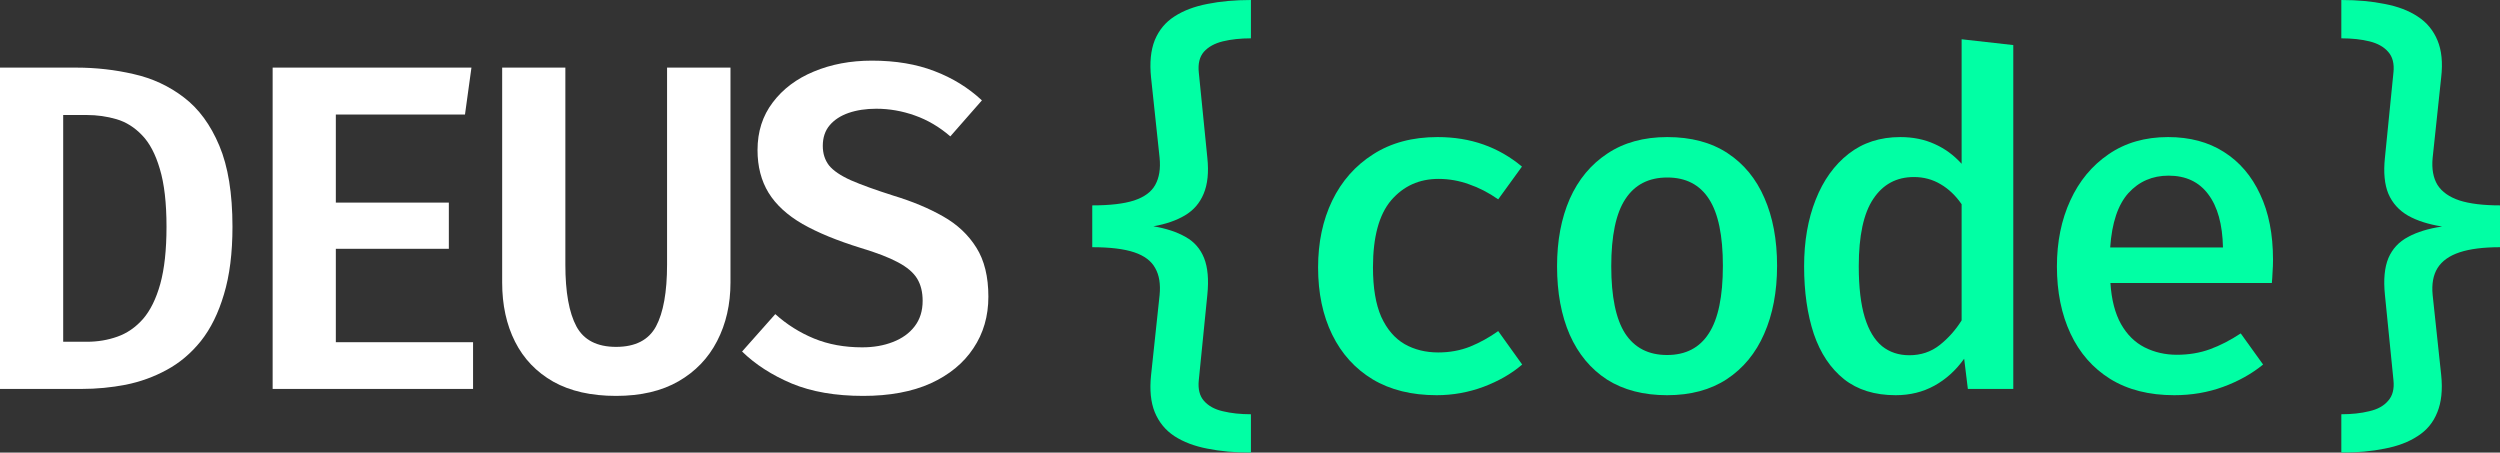
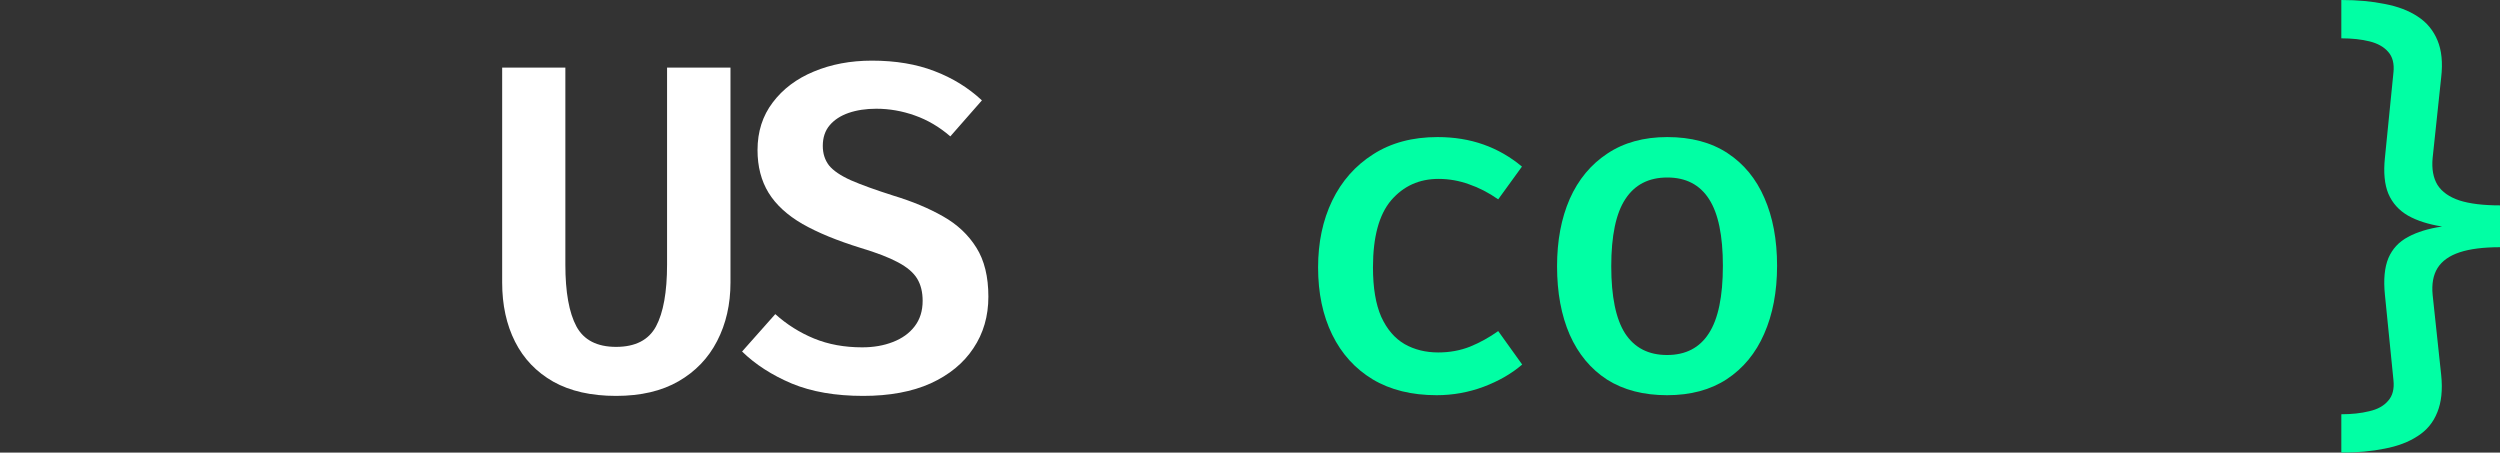
<svg xmlns="http://www.w3.org/2000/svg" width="348" height="63" viewBox="0 0 348 63" fill="none">
  <rect x="0" y="0" width="348" height="63" fill="#333333" stroke="none" />
  <path d="M325.913 0C328.139 0 330.151 0.183 331.948 0.55C333.768 0.895 335.298 1.477 336.539 2.296C337.802 3.115 338.722 4.226 339.3 5.627C339.878 7.007 340.049 8.721 339.814 10.77L338.626 21.959C338.476 23.49 338.701 24.752 339.3 25.743C339.921 26.714 340.948 27.436 342.382 27.91C343.816 28.363 345.688 28.589 348 28.589V34.411C345.688 34.411 343.816 34.648 342.382 35.122C340.948 35.596 339.921 36.33 339.3 37.321C338.701 38.292 338.476 39.542 338.626 41.073L339.814 52.198C340.028 54.268 339.846 56.004 339.268 57.405C338.711 58.806 337.802 59.906 336.539 60.704C335.298 61.523 333.768 62.105 331.948 62.45C330.151 62.817 328.139 63 325.913 63V57.664C327.368 57.664 328.663 57.524 329.797 57.243C330.953 56.985 331.831 56.499 332.43 55.788C333.051 55.098 333.297 54.139 333.168 52.91L331.981 41.041C331.766 38.928 331.927 37.224 332.462 35.931C333.018 34.637 333.928 33.656 335.191 32.988C336.453 32.298 338.037 31.813 339.942 31.532C338.037 31.23 336.453 30.724 335.191 30.012C333.928 29.279 333.018 28.266 332.462 26.972C331.927 25.679 331.766 24.008 331.981 21.959L333.168 10.09C333.297 8.861 333.051 7.902 332.43 7.212C331.831 6.522 330.964 6.037 329.83 5.757C328.695 5.476 327.39 5.336 325.913 5.336V0Z" fill="#01FFA4" />
-   <path d="M293.771 39.391C293.921 41.72 294.413 43.628 295.248 45.115C296.082 46.582 297.174 47.66 298.522 48.349C299.892 49.039 301.39 49.384 303.017 49.384C304.686 49.384 306.227 49.126 307.639 48.608C309.052 48.091 310.475 47.358 311.909 46.409L315.023 50.743C313.439 52.036 311.588 53.071 309.469 53.847C307.351 54.624 305.082 55.012 302.664 55.012C299.154 55.012 296.179 54.257 293.739 52.748C291.321 51.239 289.48 49.136 288.217 46.441C286.955 43.746 286.323 40.631 286.323 37.095C286.323 33.667 286.944 30.605 288.185 27.91C289.426 25.194 291.203 23.048 293.514 21.474C295.826 19.879 298.587 19.081 301.797 19.081C304.814 19.081 307.404 19.771 309.566 21.151C311.749 22.531 313.429 24.493 314.606 27.037C315.804 29.559 316.404 32.599 316.404 36.157C316.404 36.739 316.382 37.321 316.339 37.903C316.318 38.464 316.286 38.96 316.243 39.391H293.771ZM301.861 24.45C299.614 24.45 297.752 25.258 296.275 26.875C294.82 28.492 293.974 31.015 293.739 34.443H309.437C309.373 31.23 308.688 28.762 307.383 27.037C306.099 25.312 304.258 24.45 301.861 24.45Z" fill="#01FFA4" />
-   <path d="M273.058 5.466L280.249 6.274V54.139H273.925L273.411 49.934C272.255 51.551 270.875 52.802 269.27 53.686C267.665 54.57 265.867 55.012 263.877 55.012C260.966 55.012 258.569 54.268 256.686 52.78C254.802 51.271 253.4 49.169 252.48 46.474C251.581 43.757 251.132 40.62 251.132 37.063C251.132 33.591 251.667 30.508 252.737 27.813C253.807 25.096 255.337 22.962 257.328 21.41C259.318 19.857 261.715 19.081 264.519 19.081C266.295 19.081 267.889 19.404 269.302 20.051C270.715 20.677 271.967 21.593 273.058 22.8V5.466ZM266.413 24.644C263.994 24.644 262.111 25.657 260.763 27.684C259.414 29.689 258.74 32.815 258.74 37.063C258.74 39.973 259.018 42.345 259.575 44.178C260.131 45.989 260.934 47.325 261.983 48.188C263.031 49.029 264.294 49.449 265.771 49.449C267.397 49.449 268.81 48.975 270.008 48.026C271.207 47.078 272.223 45.935 273.058 44.598V28.428C272.223 27.22 271.25 26.293 270.137 25.646C269.024 24.978 267.782 24.644 266.413 24.644Z" fill="#01FFA4" />
  <path d="M232.088 19.081C235.406 19.081 238.199 19.825 240.467 21.313C242.736 22.8 244.448 24.881 245.604 27.554C246.781 30.228 247.369 33.376 247.369 36.998C247.369 40.599 246.77 43.757 245.571 46.474C244.394 49.169 242.661 51.271 240.371 52.78C238.102 54.268 235.331 55.012 232.056 55.012C228.782 55.012 225.999 54.289 223.709 52.845C221.441 51.379 219.707 49.298 218.509 46.603C217.332 43.908 216.743 40.728 216.743 37.063C216.743 33.505 217.332 30.379 218.509 27.684C219.707 24.989 221.452 22.887 223.742 21.377C226.032 19.846 228.814 19.081 232.088 19.081ZM232.088 24.708C229.499 24.708 227.551 25.711 226.246 27.716C224.94 29.7 224.287 32.815 224.287 37.063C224.287 41.288 224.929 44.404 226.213 46.409C227.519 48.414 229.467 49.417 232.056 49.417C234.646 49.417 236.583 48.414 237.867 46.409C239.172 44.404 239.825 41.267 239.825 36.998C239.825 32.794 239.183 29.7 237.899 27.716C236.615 25.711 234.678 24.708 232.088 24.708Z" fill="#01FFA4" />
  <path d="M200.203 49.061C201.787 49.061 203.264 48.791 204.633 48.252C206.003 47.692 207.308 46.97 208.55 46.086L211.888 50.743C210.412 52.015 208.614 53.05 206.495 53.847C204.398 54.624 202.226 55.012 199.978 55.012C196.511 55.012 193.547 54.279 191.086 52.813C188.625 51.325 186.741 49.244 185.436 46.571C184.13 43.897 183.478 40.782 183.478 37.224C183.478 33.753 184.13 30.659 185.436 27.942C186.763 25.204 188.667 23.048 191.15 21.474C193.633 19.879 196.618 19.081 200.107 19.081C202.418 19.081 204.548 19.426 206.495 20.116C208.443 20.806 210.23 21.83 211.856 23.188L208.55 27.748C207.223 26.821 205.864 26.121 204.473 25.646C203.103 25.15 201.691 24.902 200.235 24.902C197.56 24.902 195.366 25.894 193.654 27.878C191.963 29.861 191.118 32.977 191.118 37.224C191.118 40.07 191.503 42.367 192.274 44.113C193.066 45.838 194.146 47.099 195.516 47.897C196.886 48.673 198.448 49.061 200.203 49.061Z" fill="#01FFA4" />
-   <path d="M174.129 0V5.336C172.673 5.336 171.368 5.476 170.212 5.757C169.078 6.037 168.2 6.522 167.58 7.212C166.98 7.902 166.745 8.861 166.873 10.09L168.061 21.959C168.275 23.986 168.104 25.657 167.548 26.972C167.013 28.266 166.146 29.268 164.947 29.98C163.749 30.692 162.283 31.198 160.549 31.5C162.347 31.802 163.845 32.298 165.044 32.988C166.242 33.656 167.098 34.637 167.612 35.931C168.125 37.224 168.275 38.928 168.061 41.041L166.873 52.91C166.745 54.139 166.98 55.098 167.58 55.788C168.2 56.499 169.078 56.985 170.212 57.243C171.368 57.524 172.673 57.664 174.129 57.664V63C171.903 63 169.88 62.817 168.061 62.45C166.264 62.105 164.733 61.523 163.471 60.704C162.229 59.885 161.32 58.774 160.742 57.373C160.185 55.993 160.014 54.279 160.228 52.23L161.416 41.073C161.566 39.542 161.363 38.292 160.806 37.321C160.271 36.33 159.297 35.596 157.885 35.122C156.472 34.648 154.525 34.411 152.042 34.411V28.589C154.503 28.589 156.44 28.363 157.853 27.91C159.287 27.436 160.271 26.714 160.806 25.743C161.363 24.752 161.566 23.49 161.416 21.959L160.228 10.802C160.014 8.732 160.185 6.996 160.742 5.595C161.32 4.194 162.229 3.094 163.471 2.296C164.733 1.477 166.264 0.895 168.061 0.55C169.88 0.183 171.903 0 174.129 0Z" fill="#01FFA4" />
  <path d="M137.582 41.299C137.582 44.016 136.886 46.409 135.495 48.479C134.125 50.549 132.146 52.176 129.556 53.362C126.966 54.527 123.831 55.109 120.15 55.109C116.298 55.109 112.991 54.537 110.23 53.395C107.469 52.23 105.158 50.743 103.296 48.932L107.919 43.725C109.524 45.169 111.322 46.301 113.312 47.121C115.302 47.94 117.539 48.349 120.021 48.349C121.605 48.349 123.028 48.102 124.291 47.606C125.575 47.11 126.581 46.388 127.309 45.439C128.058 44.469 128.432 43.283 128.432 41.881C128.432 40.652 128.176 39.617 127.662 38.777C127.148 37.936 126.26 37.181 124.997 36.513C123.756 35.844 122.023 35.176 119.797 34.508C116.522 33.494 113.826 32.384 111.707 31.177C109.588 29.948 108.015 28.503 106.988 26.843C105.96 25.161 105.447 23.178 105.447 20.892C105.447 18.326 106.153 16.116 107.566 14.262C108.978 12.386 110.883 10.953 113.28 9.961C115.698 8.948 118.395 8.441 121.37 8.441C124.666 8.441 127.566 8.926 130.07 9.896C132.574 10.845 134.778 12.203 136.683 13.971L132.285 18.984C130.765 17.669 129.117 16.699 127.341 16.073C125.586 15.448 123.799 15.136 121.98 15.136C120.546 15.136 119.262 15.329 118.127 15.718C117.014 16.106 116.137 16.677 115.495 17.432C114.853 18.186 114.532 19.146 114.532 20.31C114.532 21.366 114.821 22.272 115.399 23.027C115.998 23.76 117.014 24.45 118.448 25.096C119.882 25.722 121.851 26.433 124.355 27.231C126.988 28.029 129.288 28.988 131.257 30.109C133.248 31.23 134.799 32.686 135.912 34.475C137.025 36.243 137.582 38.518 137.582 41.299Z" fill="white" />
  <path d="M101.683 9.411V39.326C101.683 42.367 101.062 45.083 99.821 47.476C98.601 49.848 96.814 51.713 94.46 53.071C92.106 54.43 89.206 55.109 85.76 55.109C82.293 55.109 79.382 54.451 77.028 53.136C74.674 51.799 72.898 49.945 71.699 47.573C70.501 45.202 69.901 42.453 69.901 39.326V9.411H78.698V36.836C78.698 40.652 79.211 43.52 80.239 45.439C81.266 47.336 83.106 48.285 85.76 48.285C88.435 48.285 90.287 47.336 91.314 45.439C92.341 43.52 92.855 40.652 92.855 36.836V9.411H101.683Z" fill="white" />
-   <path d="M46.748 15.944V28.201H62.479V34.637H46.748V47.638H65.85V54.139H37.952V9.411H65.625L64.726 15.944H46.748Z" fill="white" />
-   <path d="M23.178 31.565C23.178 28.244 22.868 25.56 22.247 23.512C21.648 21.463 20.824 19.9 19.775 18.822C18.727 17.723 17.539 16.979 16.212 16.591C14.885 16.203 13.505 16.009 12.071 16.009H8.796V47.573H12.103C13.601 47.573 15.013 47.336 16.34 46.862C17.689 46.388 18.876 45.568 19.904 44.404C20.931 43.218 21.734 41.59 22.311 39.52C22.889 37.429 23.178 34.777 23.178 31.565ZM32.36 31.565C32.36 35.23 31.964 38.367 31.172 40.976C30.401 43.585 29.331 45.752 27.962 47.476C26.592 49.18 25.008 50.516 23.21 51.487C21.434 52.457 19.529 53.147 17.496 53.556C15.484 53.944 13.44 54.139 11.364 54.139H0V9.411H10.594C13.355 9.411 16.03 9.713 18.62 10.317C21.209 10.899 23.531 11.977 25.586 13.551C27.662 15.125 29.31 17.367 30.53 20.278C31.75 23.167 32.36 26.929 32.36 31.565Z" fill="white" />
</svg>